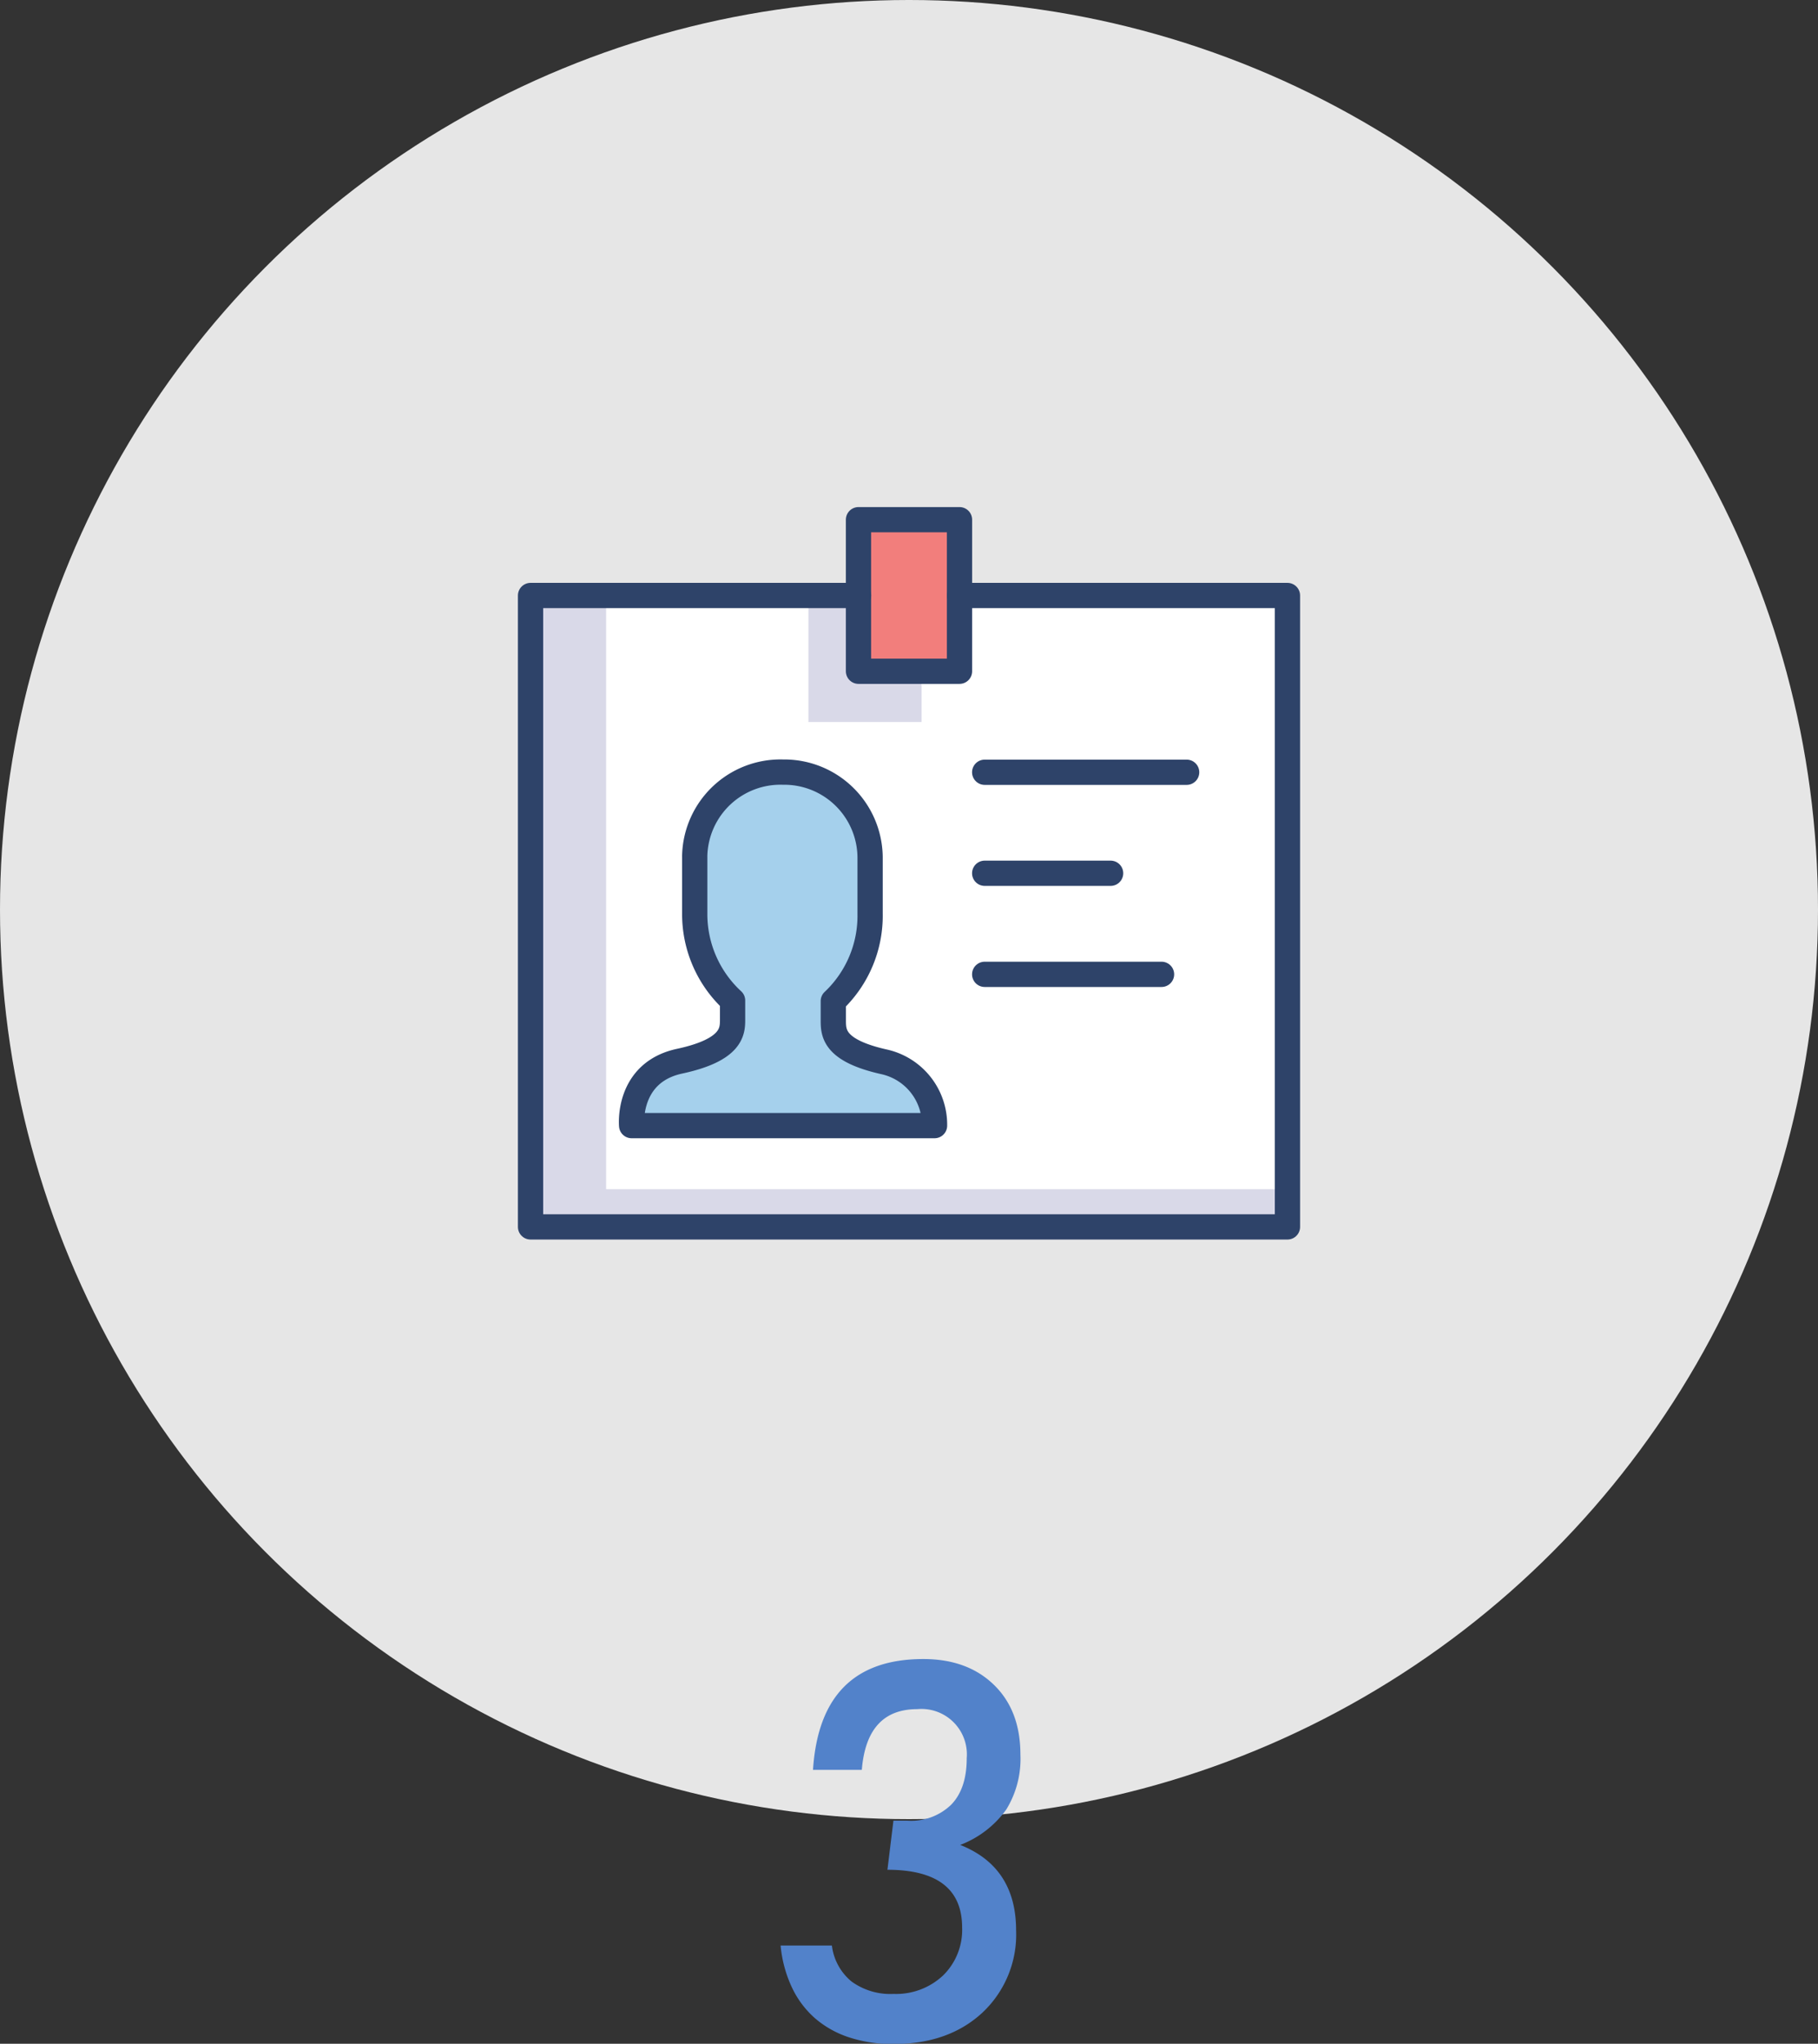
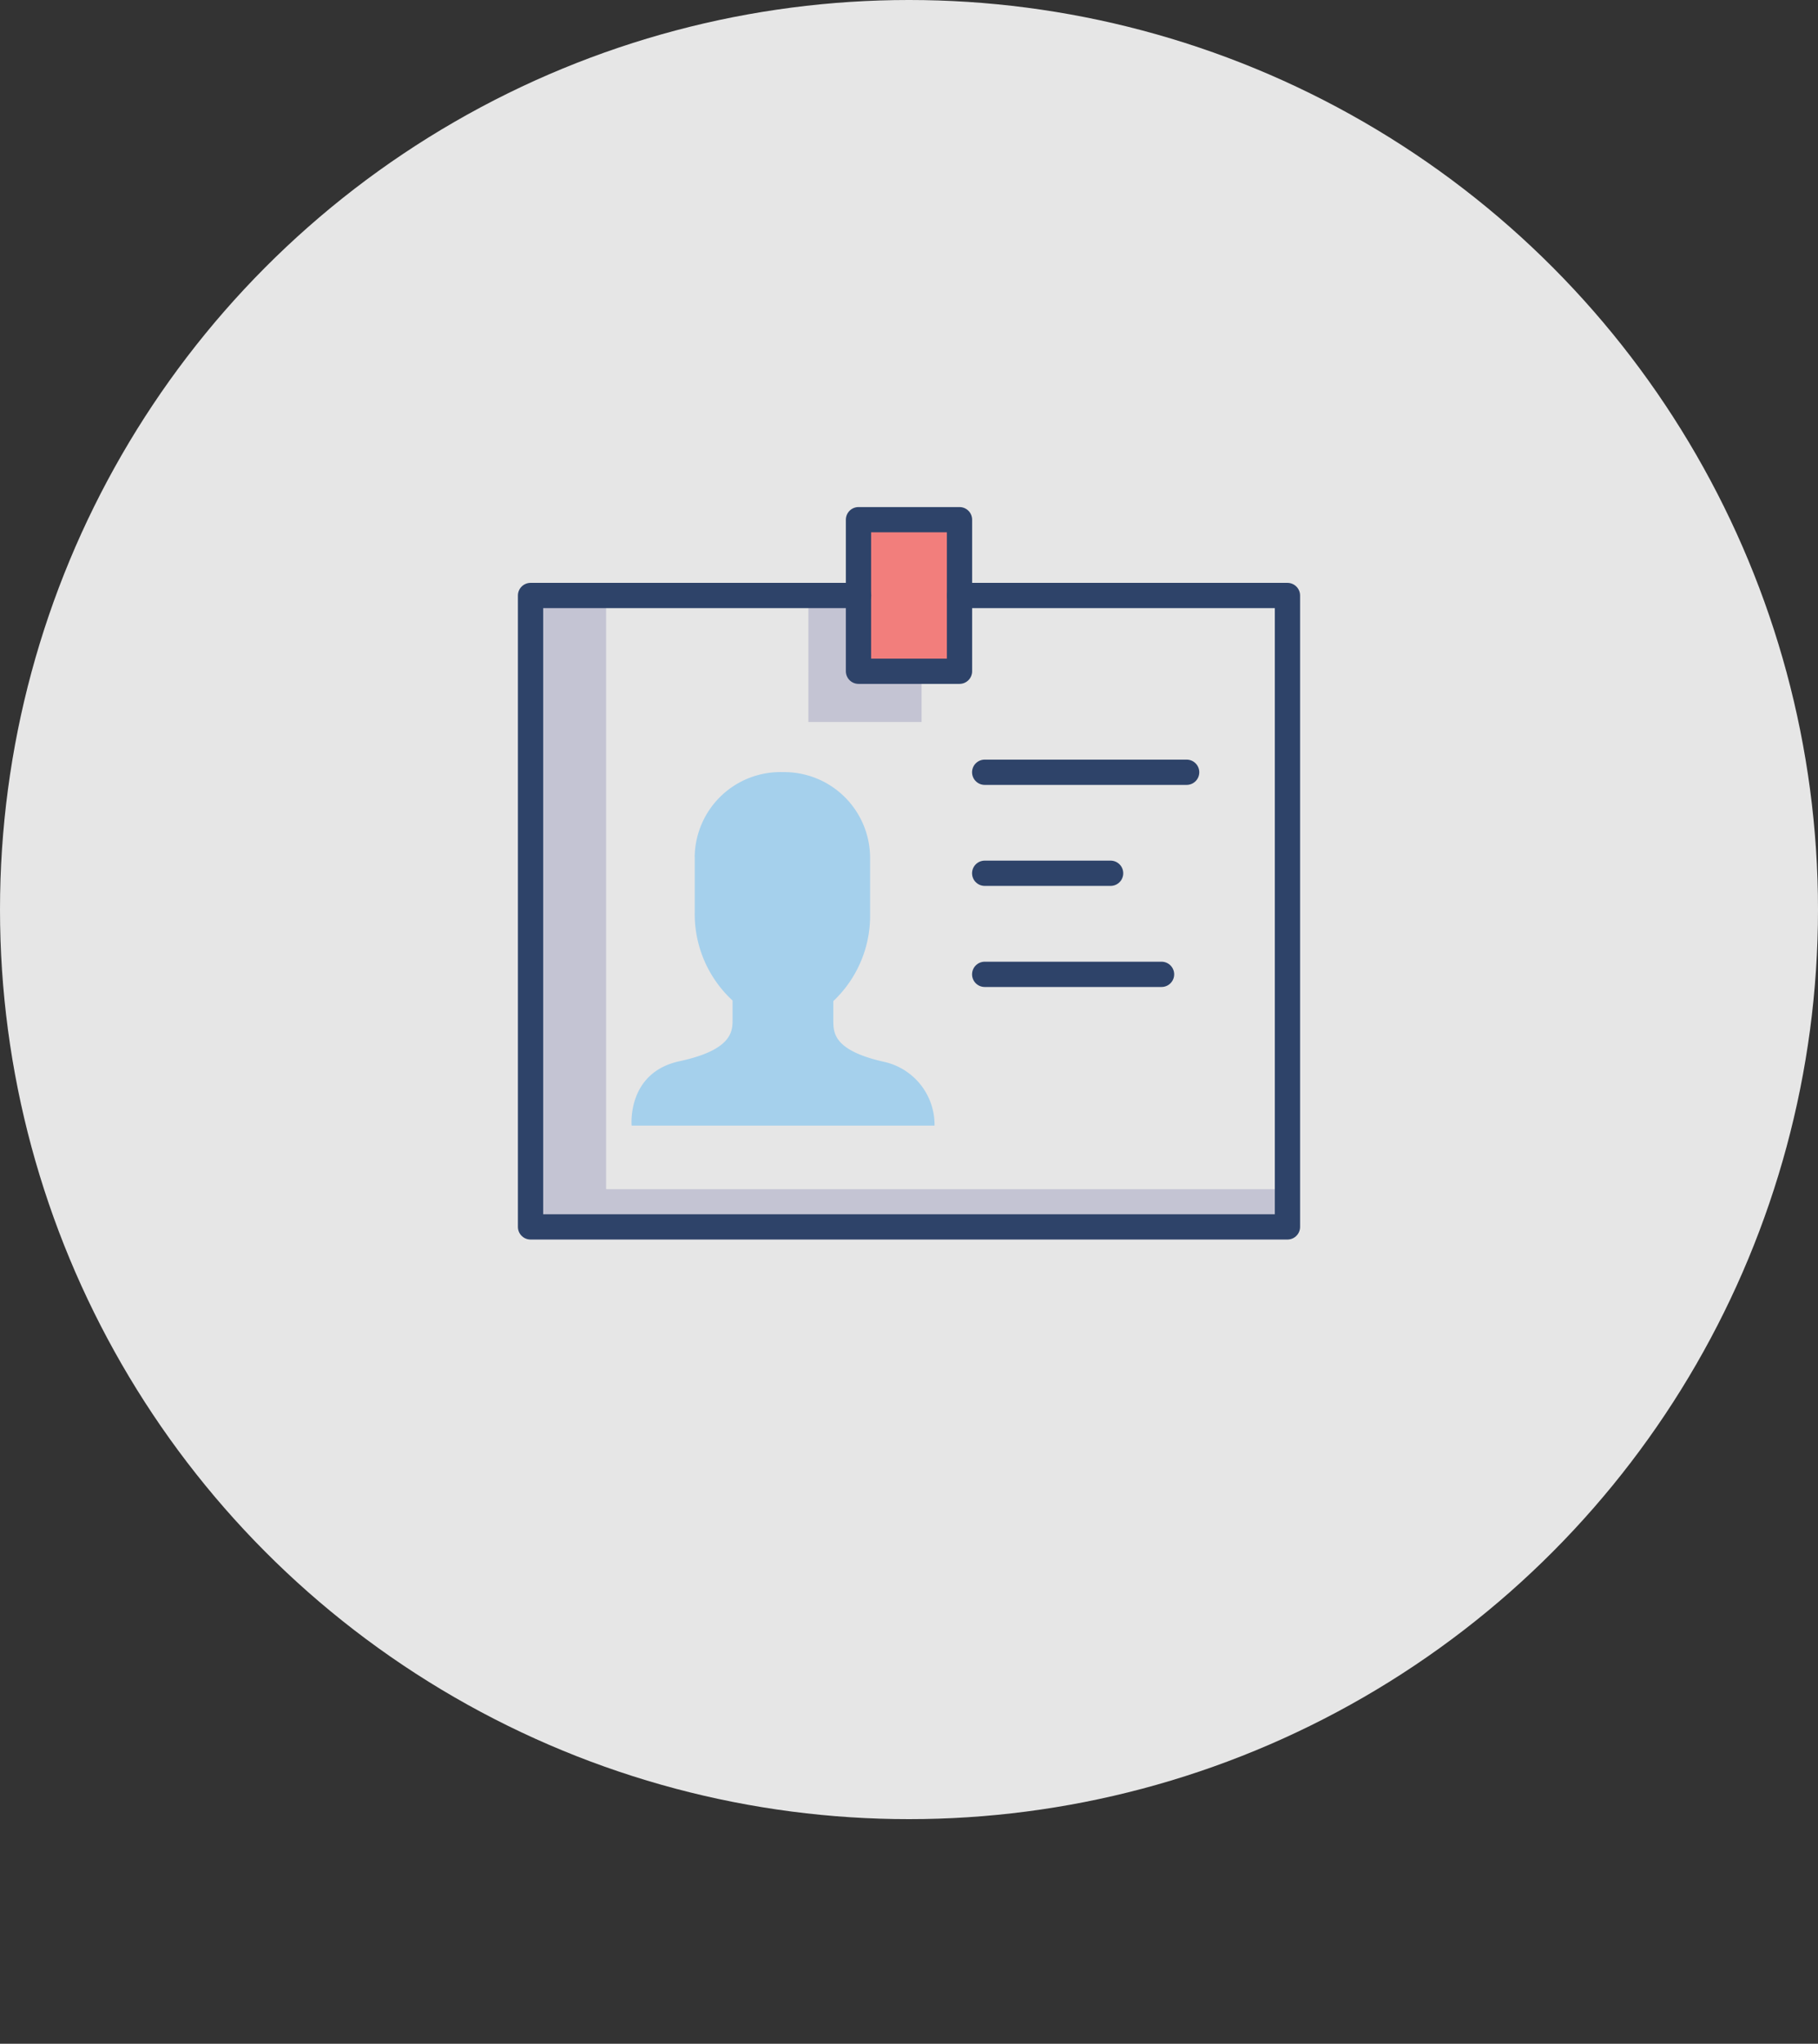
<svg xmlns="http://www.w3.org/2000/svg" viewBox="0 0 257 288.73">
  <rect x="0" y="0" width="257" height="288.73" fill="#333333" stroke="none" />
  <defs>
    <style>.cls-1{fill:#e6e6e6;}.cls-2{fill:#5282ca;}.cls-3{fill:#fff;}.cls-4{fill:#a5d0ec;}.cls-5{fill:#f27e7c;}.cls-6{fill:#000064;isolation:isolate;opacity:0.15;}.cls-7{fill:none;stroke:#2e4369;stroke-linecap:round;stroke-linejoin:round;stroke-width:3.57px;}</style>
  </defs>
  <g id="レイヤー_2" data-name="レイヤー 2">
    <g id="レイヤー_1-2" data-name="レイヤー 1">
      <circle class="cls-1" cx="128.5" cy="128.5" r="128.5" />
-       <path class="cls-2" d="M110.35,274.85h7.25a7.78,7.78,0,0,0,2.77,5.08,9.31,9.31,0,0,0,5.94,1.76,9.7,9.7,0,0,0,7-2.6,9,9,0,0,0,2.7-6.77q0-8.16-10.56-8.17l.85-6.94h1.92a8.14,8.14,0,0,0,6.23-2.24q2.21-2.26,2.21-6.57a6.42,6.42,0,0,0-7-6.94q-7.14,0-7.83,8.58h-6.9q1-15.66,15.59-15.66,6.25,0,10,3.66c2.48,2.41,3.73,5.7,3.73,9.84a13.65,13.65,0,0,1-2,7.76,14.25,14.25,0,0,1-6.51,5q7.89,3.13,7.9,12.06a15.11,15.11,0,0,1-4.79,11.66q-4.78,4.41-12.54,4.41a19.66,19.66,0,0,1-6.24-.93,14,14,0,0,1-4.82-2.68,13.35,13.35,0,0,1-3.28-4.34A17.76,17.76,0,0,1,110.35,274.85Z" />
-       <path class="cls-3" d="M135.64,84.13v10.7H121.36V84.13H75v89.2H182V84.13Z" />
      <path class="cls-4" d="M124.93,150c-7.13-1.61-7.13-4.11-7.13-5.89v-2.68A16.56,16.56,0,0,0,123,129.08v-8a12.14,12.14,0,0,0-12.31-12h0a12.12,12.12,0,0,0-12.48,11.77,1.15,1.15,0,0,0,0,.19v8a16.6,16.6,0,0,0,5.35,12.31v2.68c0,1.61,0,4.28-7.49,5.89s-6.78,9.1-6.78,9.1h42.82A9.1,9.1,0,0,0,124.93,150Z" />
      <path class="cls-5" d="M121.36,73.42h14.28V94.83H121.36Z" />
      <path class="cls-6" d="M130.28,94.83V102h-16V84.13h7.13v10.7Zm-44.6-10.7V168H182v5.35H75V84.13Z" />
-       <path class="cls-7" d="M124.93,150c-7.13-1.61-7.13-4.11-7.13-5.89v-2.68A16.56,16.56,0,0,0,123,129.08v-8a12.14,12.14,0,0,0-12.31-12h0a12.12,12.12,0,0,0-12.48,11.77,1.15,1.15,0,0,0,0,.19v8a16.6,16.6,0,0,0,5.35,12.31v2.68c0,1.61,0,4.28-7.49,5.89s-6.78,9.1-6.78,9.1h42.82A9.1,9.1,0,0,0,124.93,150Z" />
      <path class="cls-7" d="M135.64,84.13H182v89.2H75V84.13h46.38" />
      <path class="cls-7" d="M121.36,73.42h14.28V94.83H121.36ZM139.2,109.1h28.55M139.2,123.37H157M139.2,137.65h25" />
    </g>
  </g>
</svg>